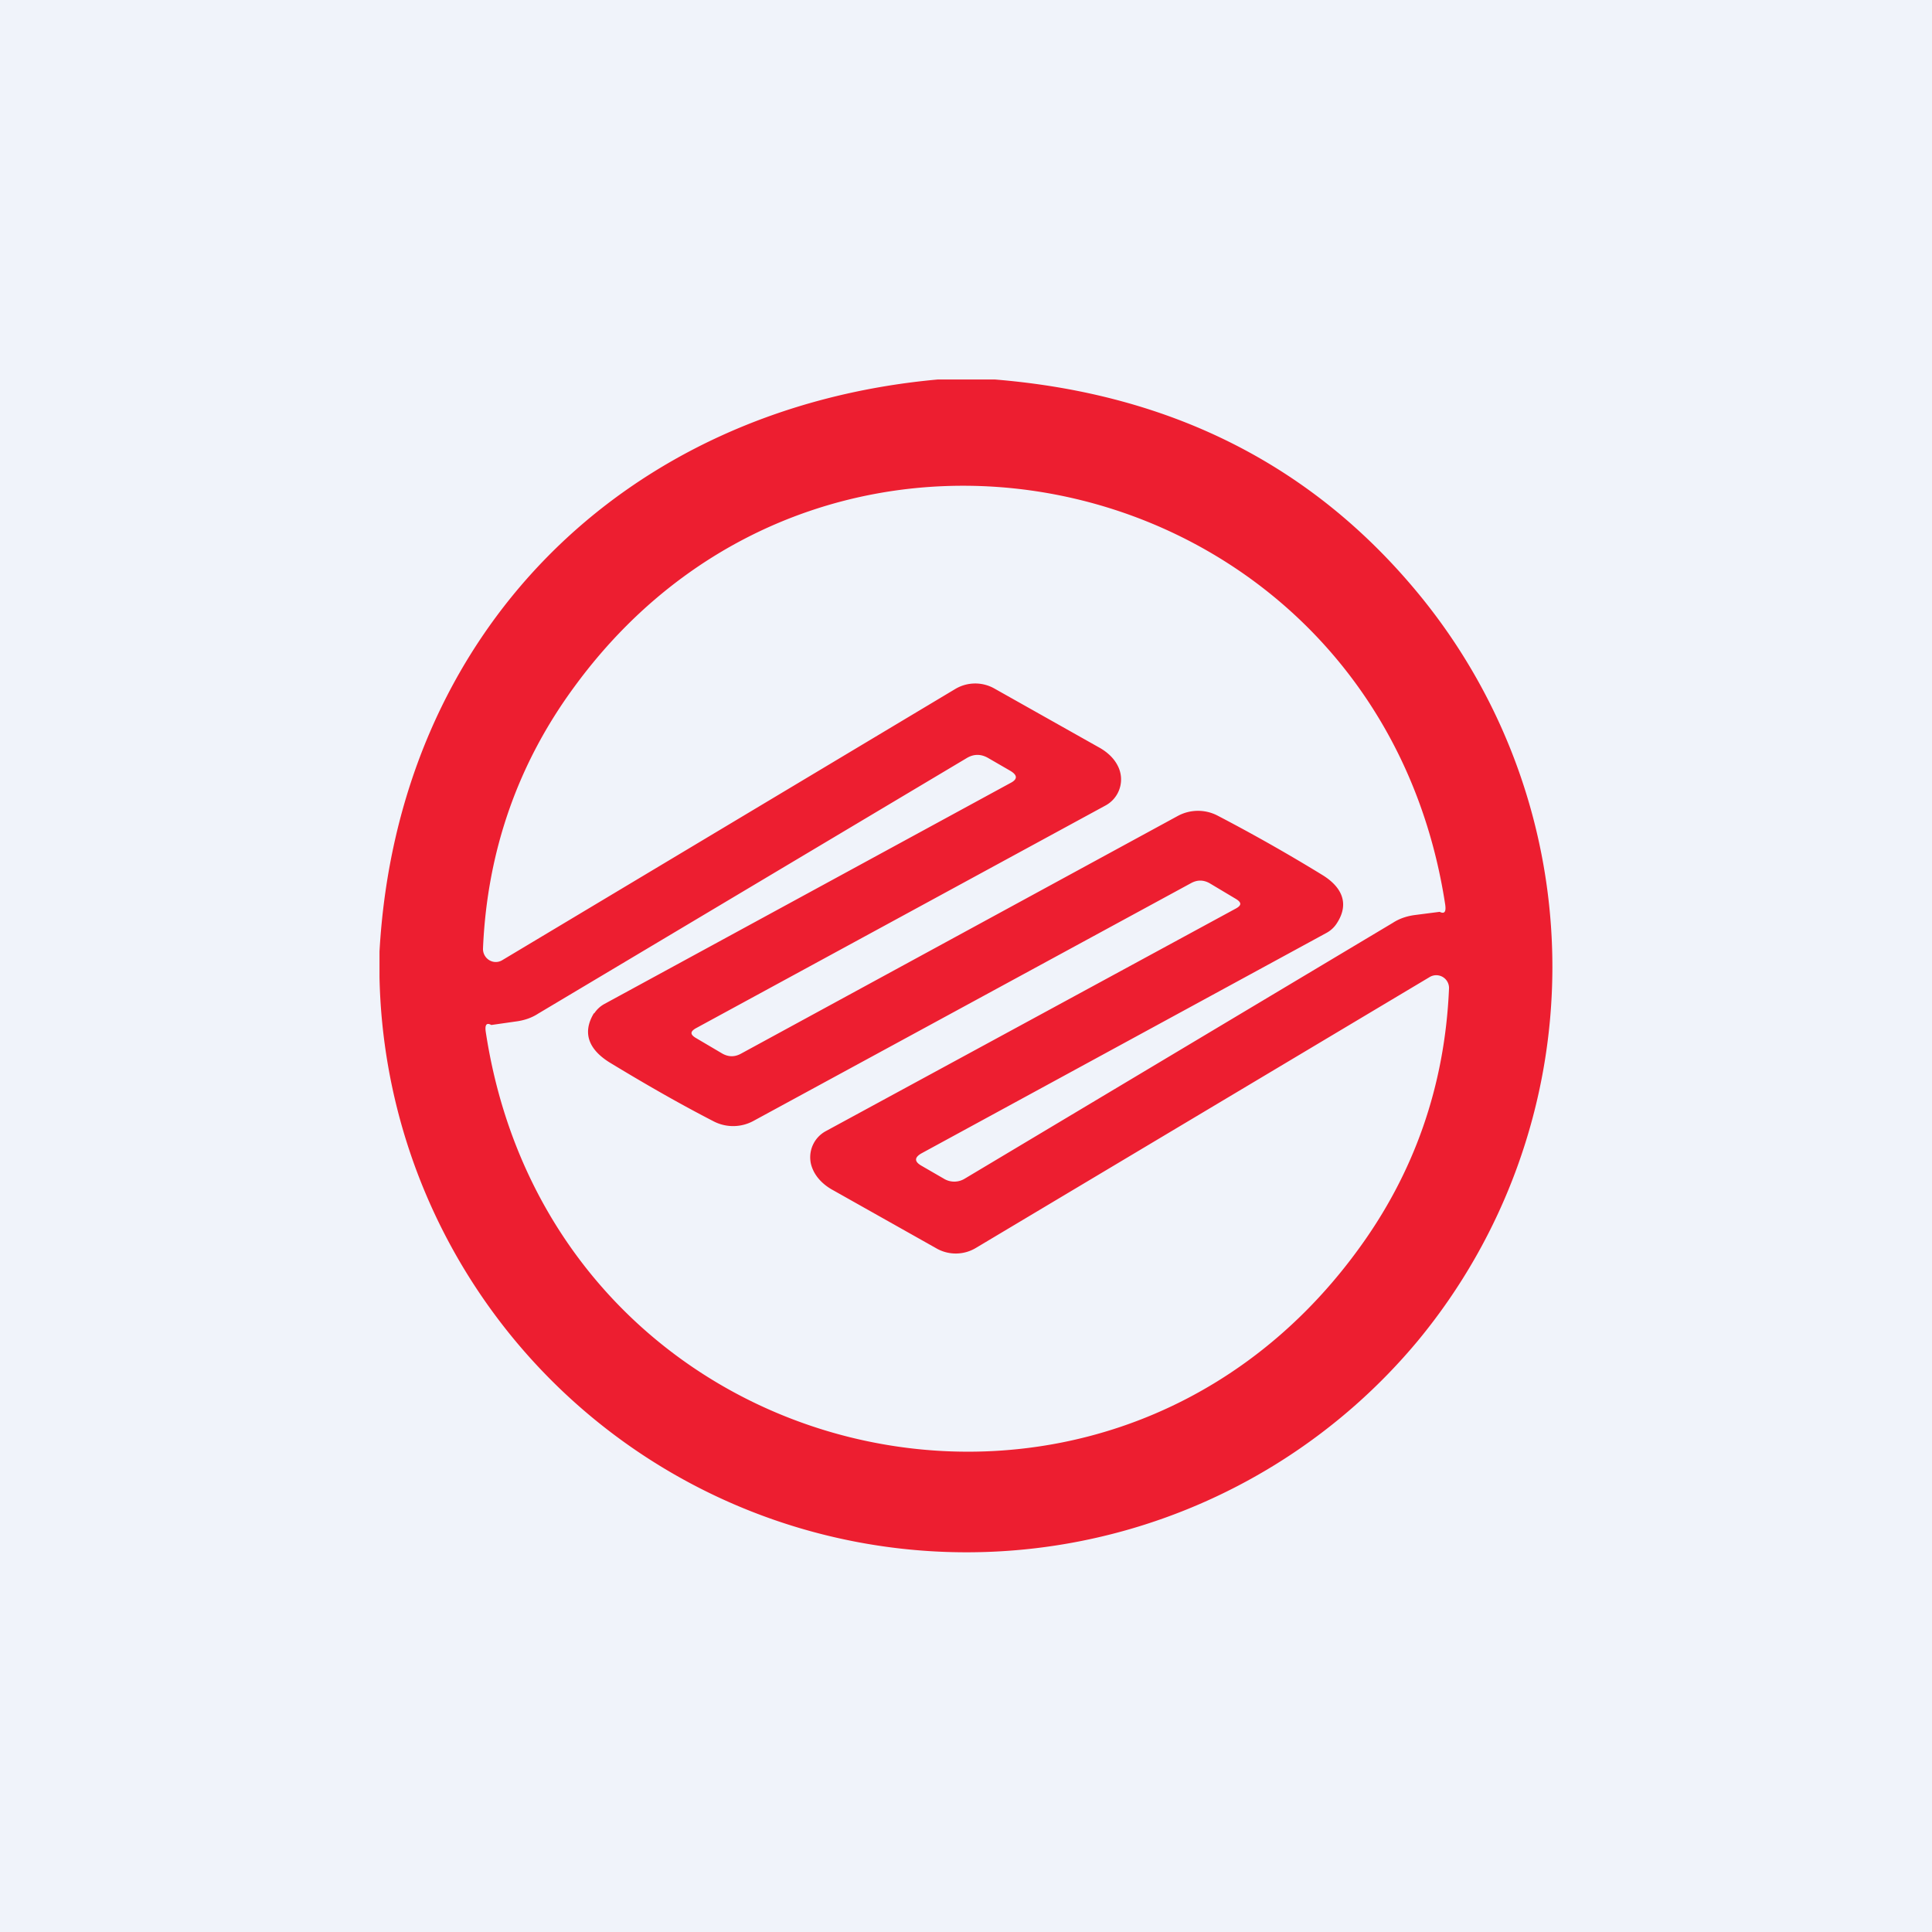
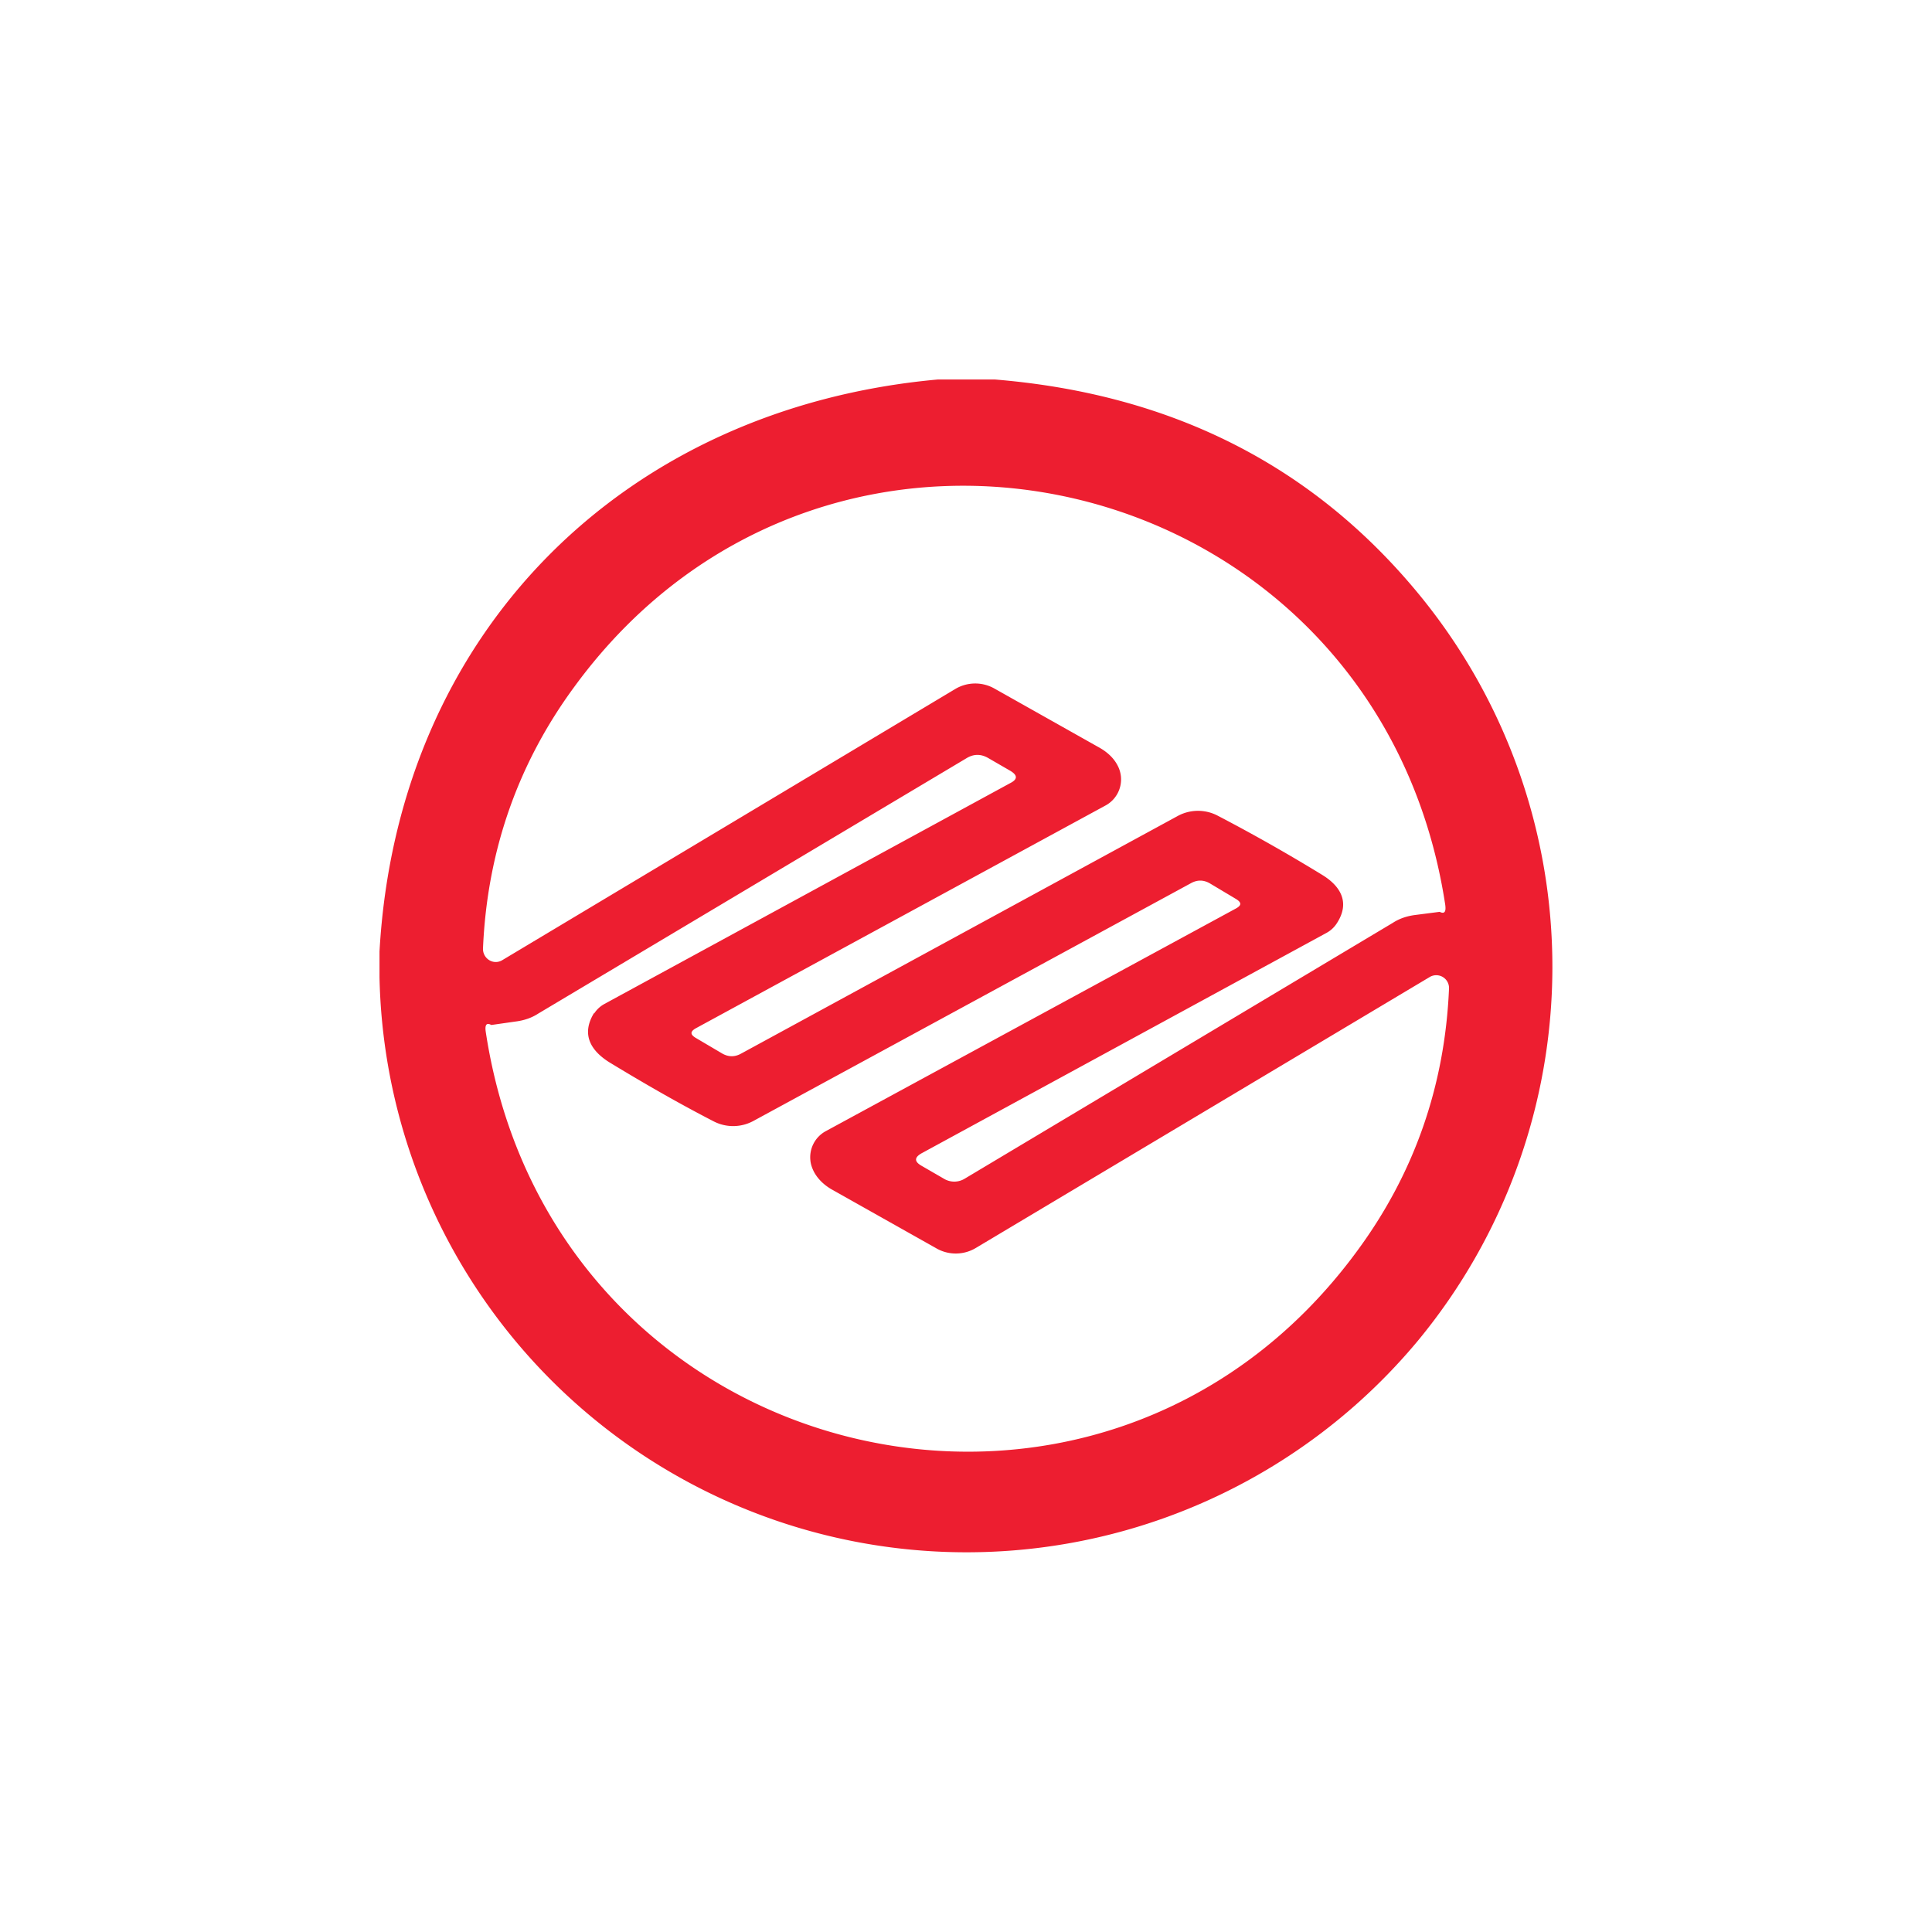
<svg xmlns="http://www.w3.org/2000/svg" width="56" height="56" viewBox="0 0 56 56">
-   <path fill="#F0F3FA" d="M0 0h56v56H0z" />
  <path d="M41.14 17.24c-3.07-3.74-7.17-5.82-12.3-6.24h-1.66c-9.13.83-15.66 7.36-16.18 16.58v.74a17.02 17.02 0 0 0 30.1 10.54 17.01 17.01 0 0 0 .04-21.62Zm-2.39 9.52c.39-.6.11-1.08-.44-1.41a50.44 50.44 0 0 0-3.02-1.71 1.23 1.23 0 0 0-1.15.01l-12.66 6.89c-.18.1-.36.1-.54 0l-.78-.46c-.16-.1-.15-.18 0-.27l11.88-6.46a.86.86 0 0 0 .45-.85.87.87 0 0 0-.1-.32c-.11-.21-.3-.39-.56-.53l-3.02-1.7a1.13 1.13 0 0 0-1.12.02l-13.13 7.86a.36.36 0 0 1-.38 0 .38.38 0 0 1-.18-.34c.12-2.8 1-5.35 2.66-7.6 7.46-10.18 23.3-6.3 25.23 6.33.03.21-.02.28-.16.21l-.7.09c-.24.03-.46.1-.66.23l-12.4 7.41a.58.58 0 0 1-.62 0l-.64-.37c-.21-.12-.21-.24 0-.36l11.74-6.39a.82.82 0 0 0 .3-.28Zm-21.53 2.6c-.38.62-.1 1.09.44 1.43 1.02.62 2.03 1.2 3.02 1.71a1.23 1.23 0 0 0 1.16-.01l12.68-6.89c.18-.1.36-.1.54 0l.77.46c.16.1.16.18 0 .27l-11.9 6.46a.86.86 0 0 0-.44.85c.01.11.05.22.1.32.11.21.3.4.56.54l3.02 1.7a1.13 1.13 0 0 0 1.12-.03l13.15-7.85a.37.37 0 0 1 .56.34c-.12 2.8-1 5.35-2.67 7.61-7.48 10.18-23.33 6.3-25.25-6.36-.03-.2.02-.28.16-.2l.7-.1c.24-.03.46-.1.66-.23l12.41-7.4c.21-.13.42-.13.63-.01l.64.37c.22.13.22.25 0 .36L17.52 29.1a.82.82 0 0 0-.3.28Z" fill="#ED1E30" />
</svg>